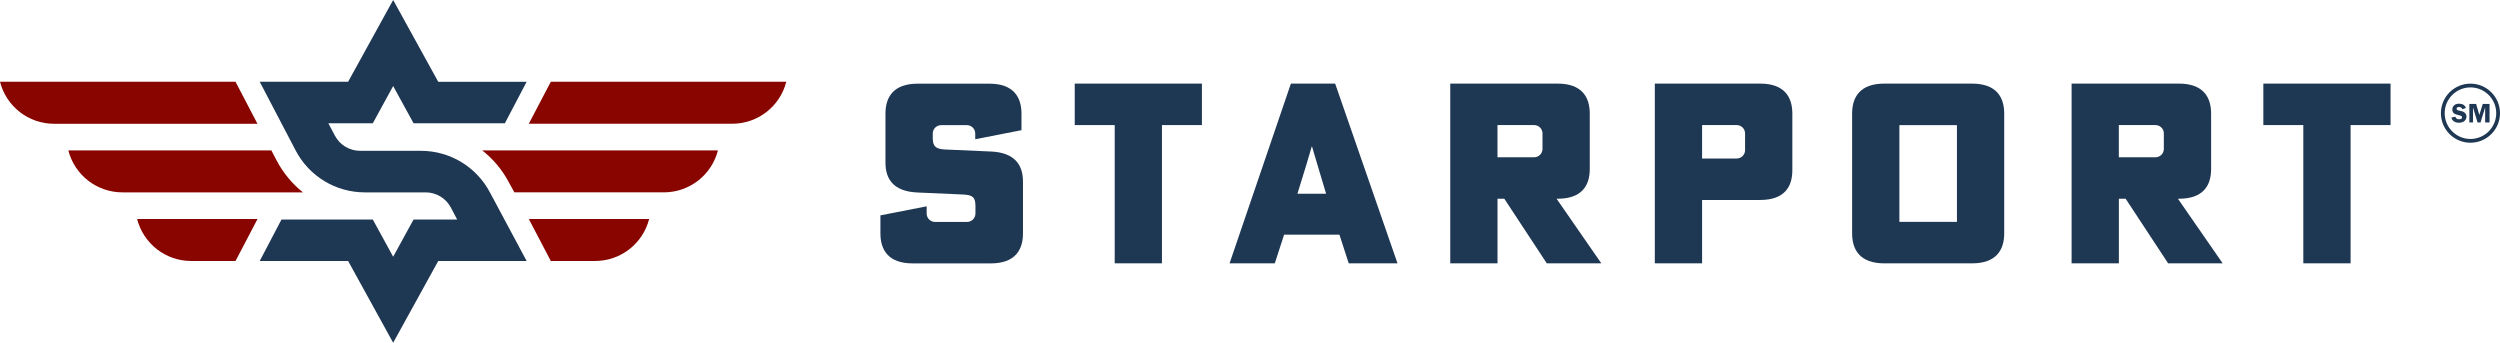
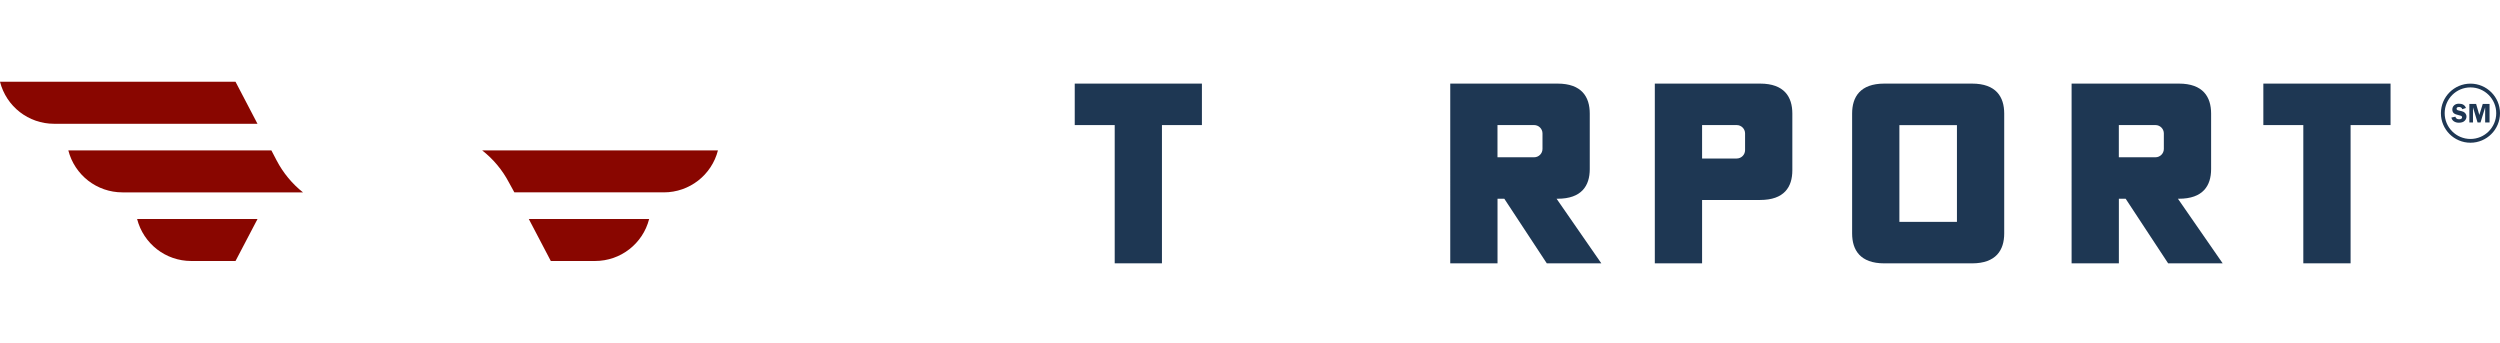
<svg xmlns="http://www.w3.org/2000/svg" id="a" viewBox="0 0 729.34 100">
  <defs>
    <style>.b{fill:#1e3753;}.c{fill:#890600;}</style>
  </defs>
  <path class="b" d="M719.42,31.5l-1.08,.36c-.14-.43-.45-.64-.92-.64-.5,0-.75,.16-.75,.49,0,.13,.05,.24,.14,.33,.09,.09,.3,.17,.63,.23,.55,.11,.95,.22,1.21,.34s.47,.3,.65,.55c.18,.25,.26,.53,.26,.84,0,.49-.19,.91-.56,1.27-.38,.36-.93,.53-1.67,.53-.55,0-1.02-.13-1.41-.38s-.65-.63-.77-1.12l1.17-.26c.13,.5,.5,.76,1.1,.76,.29,0,.51-.06,.65-.17,.14-.11,.21-.25,.21-.4s-.06-.28-.19-.37c-.13-.09-.38-.17-.75-.25-.69-.14-1.18-.34-1.47-.58-.29-.25-.44-.61-.44-1.08s.17-.88,.52-1.21c.35-.33,.82-.49,1.42-.49,1.06,0,1.74,.42,2.04,1.27" />
  <polygon class="b" points="722.79 35.72 721.46 31.31 721.46 35.72 720.4 35.72 720.4 30.32 722.37 30.32 723.31 33.55 724.31 30.32 726.29 30.32 726.29 35.72 725.01 35.72 725.01 31.31 723.66 35.72 722.79 35.72" />
  <path class="b" d="M720.72,41.64c-4.76,0-8.62-3.87-8.62-8.62s3.87-8.62,8.62-8.62,8.62,3.87,8.62,8.62-3.87,8.62-8.62,8.62m0-16.14c-4.14,0-7.52,3.37-7.52,7.52s3.37,7.52,7.52,7.52,7.52-3.37,7.52-7.52-3.37-7.52-7.52-7.52" />
-   <path class="b" d="M272.11,40.16c0,2.64,.95,3.3,3.52,3.45l13.42,.59c7.04,.29,9.39,3.96,9.39,8.8v15.11c0,4.84-2.35,8.73-9.39,8.73h-22.81c-7.04,0-9.39-3.89-9.39-8.73v-5.28l13.49-2.64v2.13c0,1.32,1.1,2.42,2.42,2.42h9.39c1.32,0,2.42-1.1,2.42-2.42v-2.27c0-2.49-.81-3.15-3.52-3.3l-13.34-.59c-7.04-.29-9.39-3.88-9.39-8.72v-14.3c0-4.84,2.35-8.73,9.39-8.73h20.9c7.04,0,9.39,3.89,9.39,8.73v4.84l-13.49,2.64v-1.69c0-1.32-1.1-2.42-2.42-2.42h-7.55c-1.32,0-2.42,1.1-2.42,2.42v1.25Z" />
  <polygon class="b" points="313.54 24.39 350.64 24.39 350.64 36.49 338.98 36.49 338.98 76.82 325.2 76.82 325.2 36.49 313.54 36.49 313.54 24.39" />
-   <path class="b" d="M390.75,68.46h-16.13l-2.71,8.36h-13.2l17.89-52.43h12.91l18.19,52.43h-14.23l-2.71-8.36Zm-6.45-20.53l-1.54-5.21h-.07l-1.54,5.21-2.64,8.58h8.36l-2.57-8.58Z" />
  <path class="b" d="M454.4,24.39c7.04,0,9.39,3.89,9.39,8.73v16.21c0,4.84-2.35,8.65-9.39,8.65h-.29l13.05,18.84h-15.91l-12.39-18.84h-1.98v18.84h-13.79V24.39h31.31Zm-17.53,21.49h10.71c1.32,0,2.42-1.1,2.42-2.42v-4.55c0-1.32-1.1-2.42-2.42-2.42h-10.71v9.39Z" />
  <path class="b" d="M522.89,49.69c0,4.84-2.35,8.65-9.39,8.65h-16.94v18.48h-13.79V24.39h30.73c7.04,0,9.39,3.89,9.39,8.73v16.57Zm-26.33-13.2v9.75h10.12c1.32,0,2.42-1.1,2.42-2.42v-4.91c0-1.32-1.1-2.42-2.42-2.42h-10.12Z" />
  <path class="b" d="M584.7,68.1c0,4.84-2.35,8.73-9.39,8.73h-25.59c-7.04,0-9.39-3.89-9.39-8.73V33.12c0-4.84,2.35-8.73,9.39-8.73h25.59c7.04,0,9.39,3.89,9.39,8.73v34.98Zm-13.79-31.6h-16.79v28.23h16.79v-28.23Z" />
  <path class="b" d="M635.67,24.39c7.04,0,9.39,3.89,9.39,8.73v16.21c0,4.84-2.35,8.65-9.39,8.65h-.29l13.05,18.84h-15.91l-12.39-18.84h-1.98v18.84h-13.79V24.39h31.31Zm-17.53,21.49h10.71c1.32,0,2.42-1.1,2.42-2.42v-4.55c0-1.32-1.1-2.42-2.42-2.42h-10.71v9.39Z" />
  <polygon class="b" points="660.3 24.39 697.41 24.39 697.41 36.49 685.75 36.49 685.75 76.82 671.96 76.82 671.96 36.49 660.3 36.49 660.3 24.39" />
  <path class="c" d="M75.11,36.11H15.76c-3.71,0-7.19-1.26-9.98-3.42C3,30.53,.92,27.46,0,23.85H68.71l6.4,12.25Z" />
-   <path class="c" d="M229.39,23.85c-.92,3.61-3,6.67-5.79,8.83-2.78,2.16-6.27,3.42-9.98,3.42h-59.35l6.42-12.25h68.69Z" />
  <path class="c" d="M40,63.89h35.13l-6.42,12.25h-12.94c-3.72,0-7.2-1.26-9.98-3.42-2.78-2.17-4.87-5.23-5.79-8.83" />
  <path class="c" d="M189.38,63.89c-.92,3.6-3,6.66-5.79,8.83-2.77,2.16-6.26,3.42-9.98,3.42h-12.92l-6.42-12.25h35.1Z" />
  <path class="c" d="M88.4,56.12H35.7c-3.71,0-7.19-1.26-9.98-3.42-2.78-2.17-4.87-5.23-5.79-8.83h59.24l1.52,2.91c1.93,3.7,4.58,6.86,7.7,9.34" />
  <path class="c" d="M209.45,43.87c-.92,3.6-3,6.66-5.79,8.83-2.78,2.16-6.27,3.42-9.98,3.42h-43.62l-1.57-2.86c-1.95-3.72-4.64-6.9-7.83-9.39h68.79Z" />
-   <path class="b" d="M142.98,56.23c-3.92-7.52-11.69-12.23-20.17-12.23h-17.75c-3.09,0-5.92-1.7-7.36-4.43l-1.91-3.61h12.97l5.94-10.86,5.95,10.86h26.64l6.35-12.1h-25.79L114.7,0l-13.14,23.85h-25.79l10.48,20.04c3.92,7.52,11.69,12.23,20.17,12.23h17.75c3.09,0,5.92,1.7,7.36,4.43l1.84,3.49h-12.72l-5.95,10.86-5.94-10.86h-26.64l-6.35,12.1h25.79l13.14,23.85,13.15-23.85h25.79l-10.66-19.92Z" />
</svg>